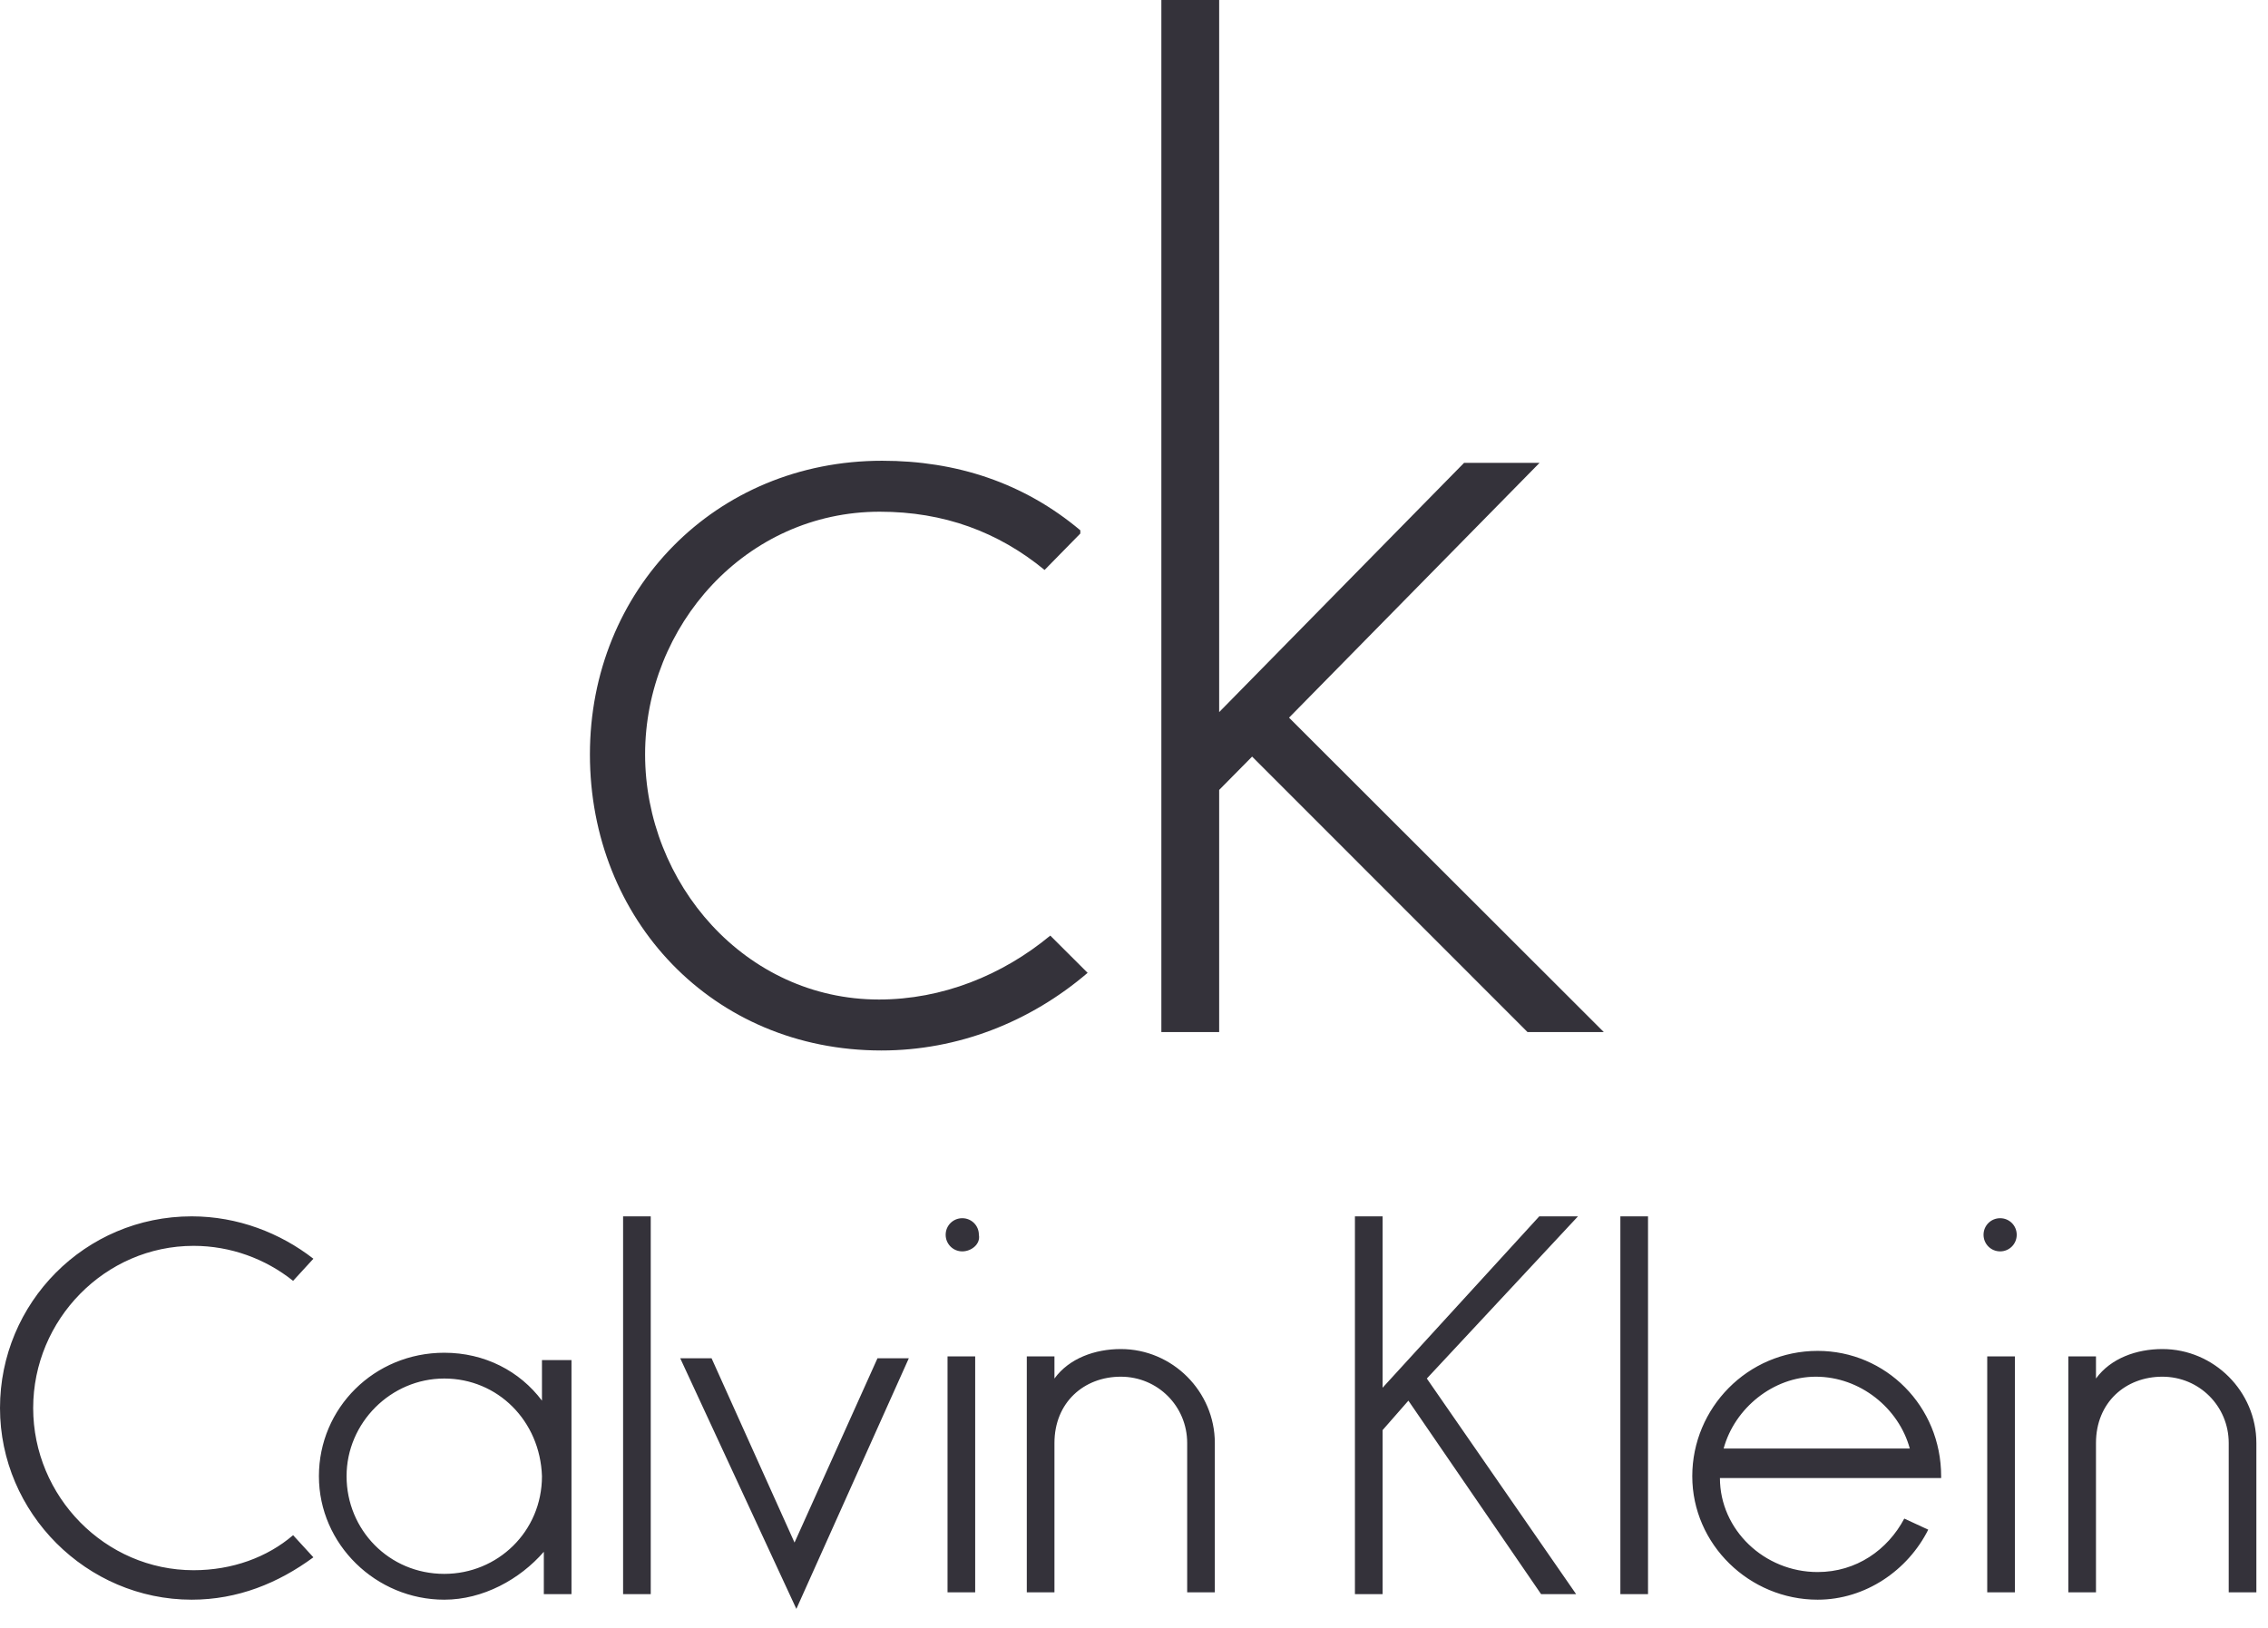
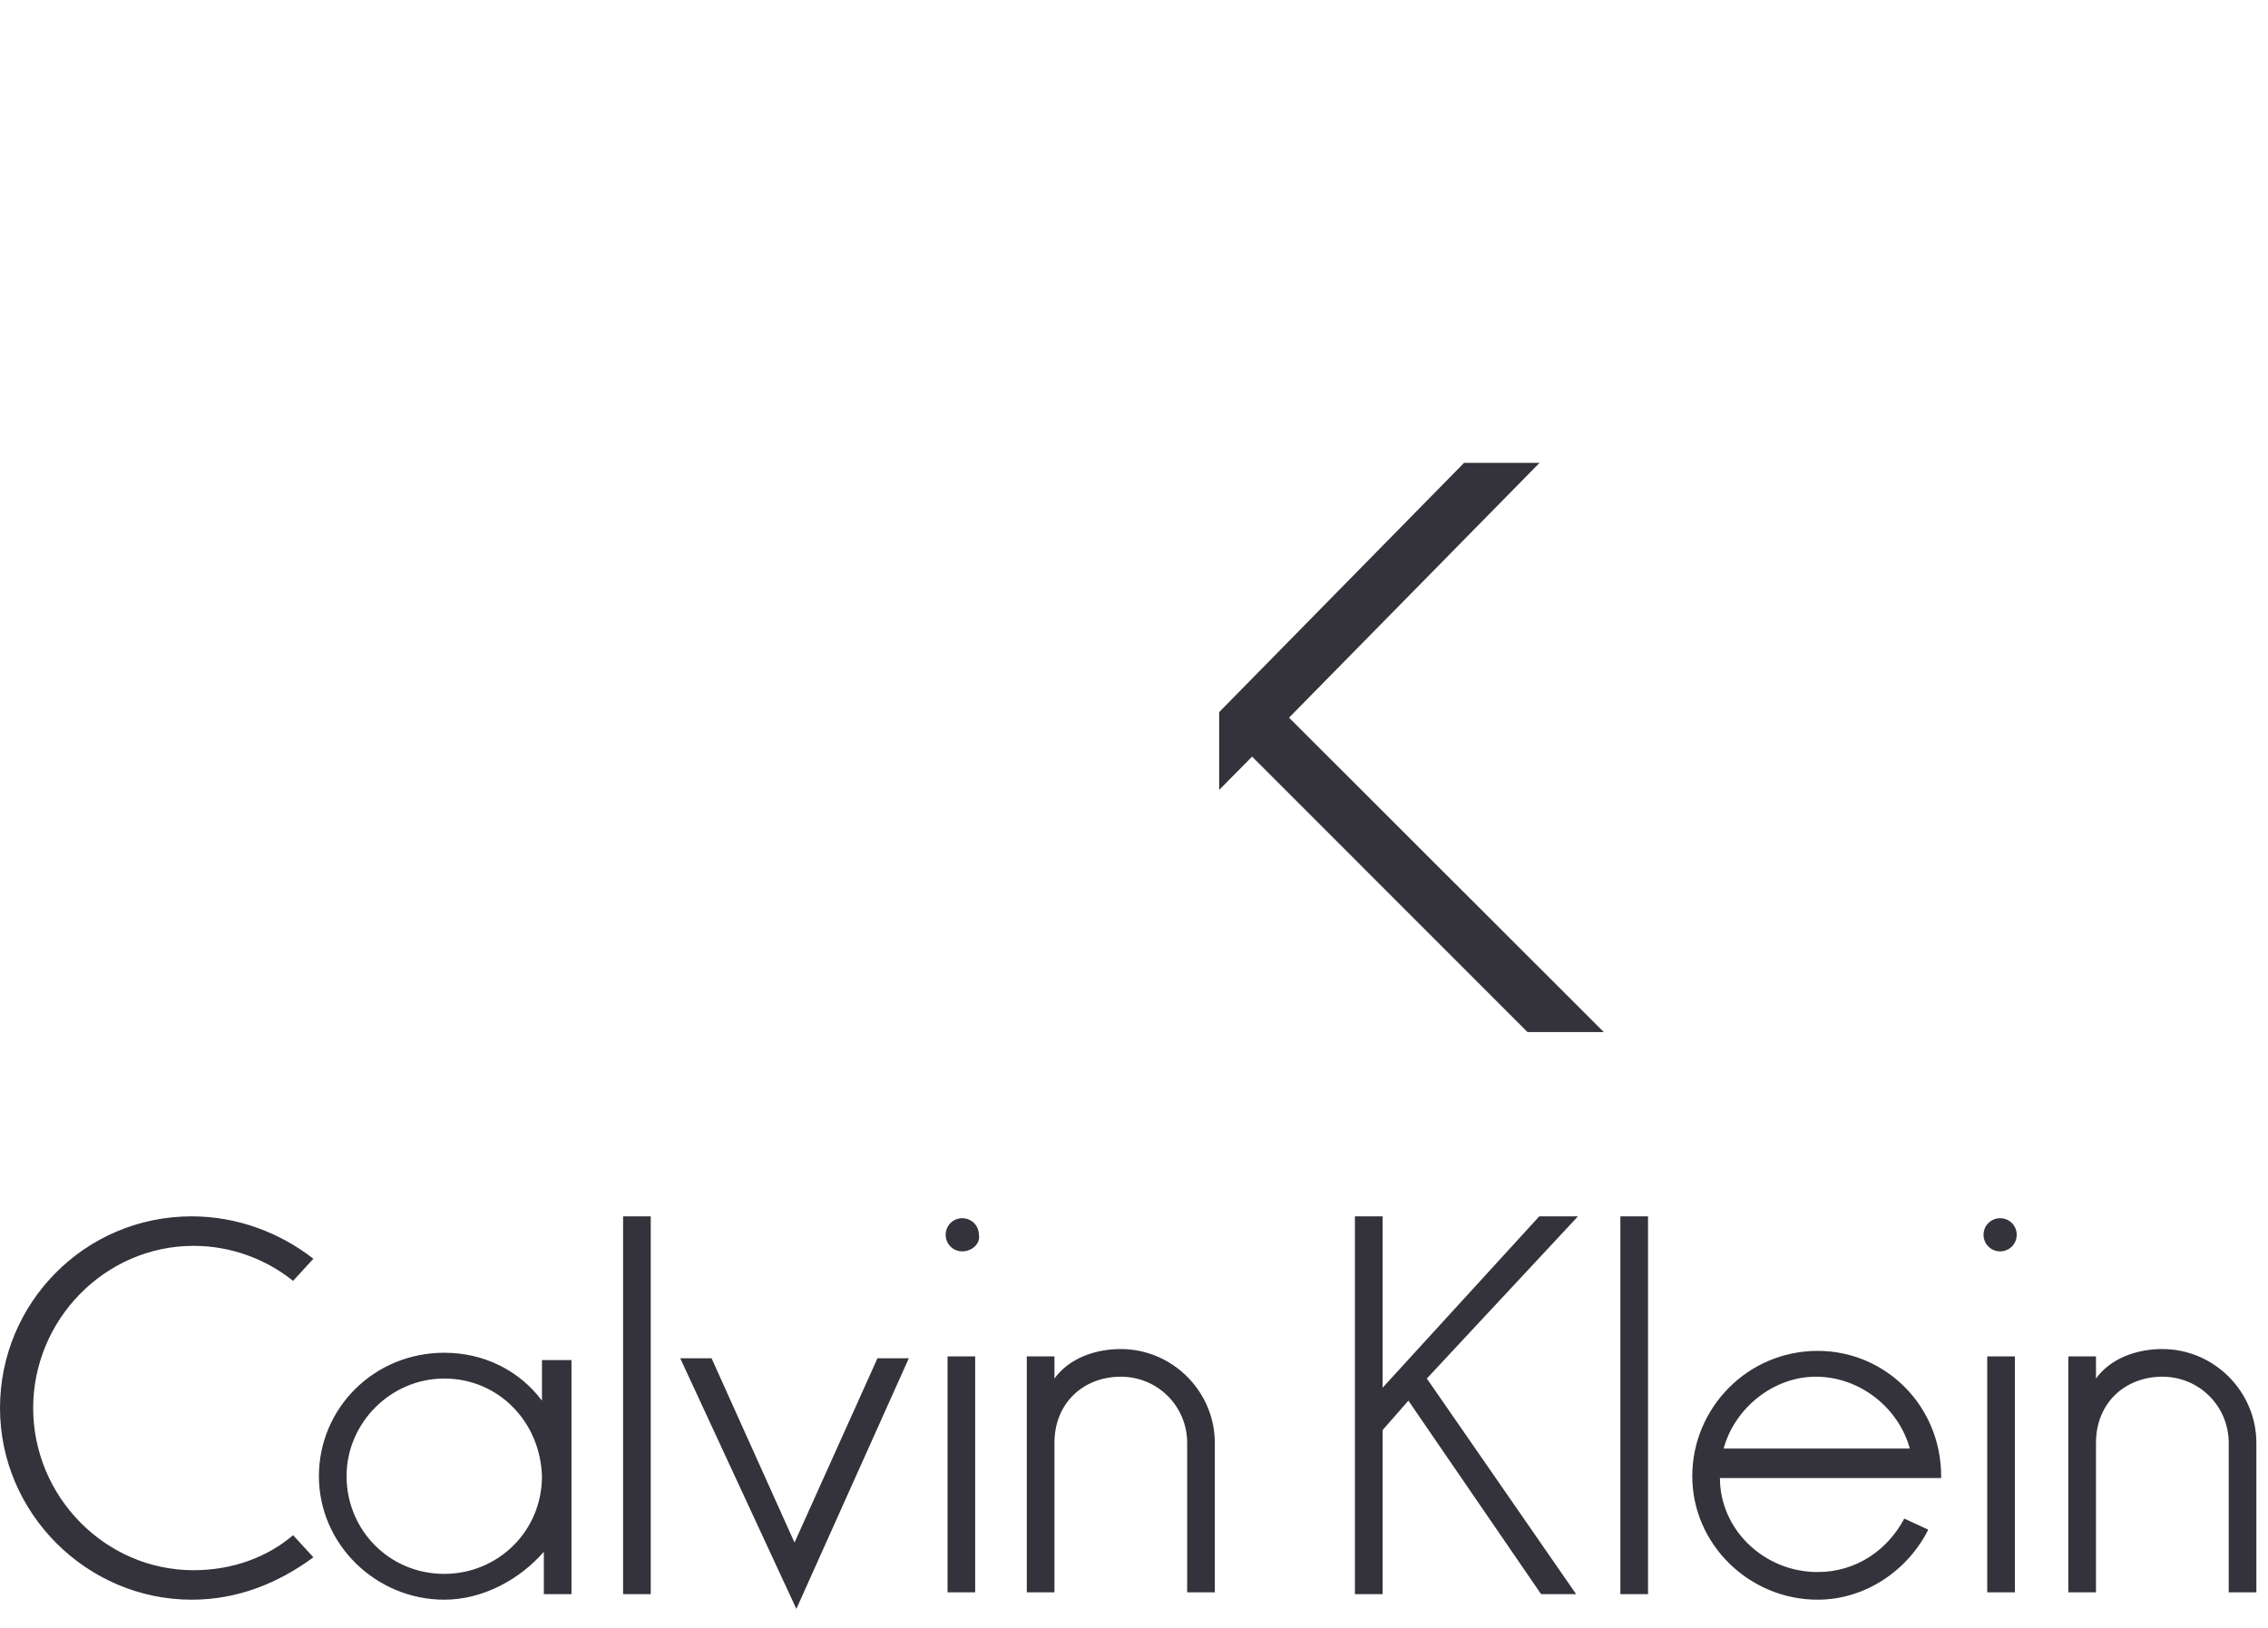
<svg xmlns="http://www.w3.org/2000/svg" width="78" height="56" viewBox="0 0 78 56" fill="none">
-   <path fill-rule="evenodd" clip-rule="evenodd" d="M55.157 35.503H52.533L43.062 26.027L41.929 27.174V35.503H39.941V0H41.929V24.497L50.352 15.922H52.948L44.332 24.688L55.157 35.503Z" fill="#34323A" />
+   <path fill-rule="evenodd" clip-rule="evenodd" d="M55.157 35.503H52.533L43.062 26.027L41.929 27.174V35.503H39.941H41.929V24.497L50.352 15.922H52.948L44.332 24.688L55.157 35.503Z" fill="#34323A" />
  <path fill-rule="evenodd" clip-rule="evenodd" d="M27.388 55.347L23.394 46.725H24.472L27.325 53.065L30.178 46.725H31.256L27.388 55.347ZM15.279 55.03C12.933 55.03 10.968 53.128 10.968 50.782C10.968 48.437 12.87 46.535 15.279 46.535C16.674 46.535 17.878 47.169 18.639 48.183V46.788H19.654V54.84H18.703V53.382C17.878 54.333 16.61 55.03 15.279 55.03ZM15.279 47.422C13.441 47.422 11.919 48.944 11.919 50.782C11.919 52.621 13.377 54.142 15.279 54.142C17.118 54.142 18.639 52.684 18.639 50.782C18.576 48.88 17.118 47.422 15.279 47.422ZM6.593 55.03C2.98 55.03 0 52.05 0 48.437C0 44.823 2.916 41.843 6.593 41.843C8.178 41.843 9.637 42.414 10.778 43.301L10.08 44.062C9.129 43.301 7.925 42.858 6.657 42.858C3.614 42.858 1.141 45.394 1.141 48.437C1.141 51.48 3.614 54.016 6.657 54.016C7.988 54.016 9.193 53.572 10.08 52.811L10.778 53.572C9.573 54.459 8.178 55.03 6.593 55.03ZM62.511 55.03C60.165 55.03 58.2 53.128 58.2 50.782C58.2 48.437 60.102 46.471 62.511 46.471C64.857 46.471 66.759 48.373 66.759 50.782V50.846H59.151C59.151 52.621 60.672 54.079 62.511 54.079C63.843 54.079 64.92 53.318 65.491 52.24L66.315 52.621C65.618 54.016 64.159 55.03 62.511 55.03ZM59.278 49.831H65.681C65.301 48.437 63.969 47.359 62.448 47.359C60.989 47.359 59.658 48.437 59.278 49.831ZM56.678 54.84H55.727V41.843H56.678V54.84ZM54.206 54.84H53.001L48.437 48.183L47.549 49.197V54.84H46.598V41.843H47.549V47.739L52.938 41.843H54.269L49.071 47.422L54.206 54.84ZM22.38 54.84H21.429V41.843H22.38V54.84ZM77.6 54.776H76.649V49.641C76.649 48.373 75.635 47.359 74.367 47.359C73.099 47.359 72.084 48.246 72.084 49.641V54.776H71.133V46.661H72.084V47.422C72.591 46.725 73.479 46.408 74.367 46.408C76.142 46.408 77.6 47.866 77.6 49.641V54.776ZM69.295 54.776H68.344V46.661H69.295V54.776ZM41.78 54.776H40.829V49.641C40.829 48.373 39.814 47.359 38.546 47.359C37.278 47.359 36.264 48.246 36.264 49.641V54.776H35.313V46.661H36.264V47.422C36.771 46.725 37.659 46.408 38.546 46.408C40.322 46.408 41.78 47.866 41.78 49.641V54.776ZM33.538 54.776H32.587V46.661H33.538V54.776ZM68.788 43.048C68.471 43.048 68.217 42.794 68.217 42.477C68.217 42.16 68.471 41.907 68.788 41.907C69.105 41.907 69.358 42.16 69.358 42.477C69.358 42.794 69.105 43.048 68.788 43.048ZM33.094 43.048C32.777 43.048 32.523 42.794 32.523 42.477C32.523 42.16 32.777 41.907 33.094 41.907C33.411 41.907 33.665 42.16 33.665 42.477C33.728 42.794 33.411 43.048 33.094 43.048Z" fill="#34323A" />
-   <path fill-rule="evenodd" clip-rule="evenodd" d="M30.312 36.137C24.504 36.137 20.288 31.629 20.288 25.952C20.288 20.302 24.588 15.85 30.34 15.85C32.882 15.85 35.199 16.601 37.154 18.243V18.354L35.925 19.607C34.334 18.299 32.463 17.603 30.257 17.603C25.649 17.603 22.186 21.527 22.186 25.952C22.186 30.377 25.621 34.384 30.229 34.384C32.407 34.384 34.473 33.549 36.121 32.185L37.405 33.466C35.423 35.163 32.937 36.137 30.312 36.137Z" fill="#34323A" />
</svg>